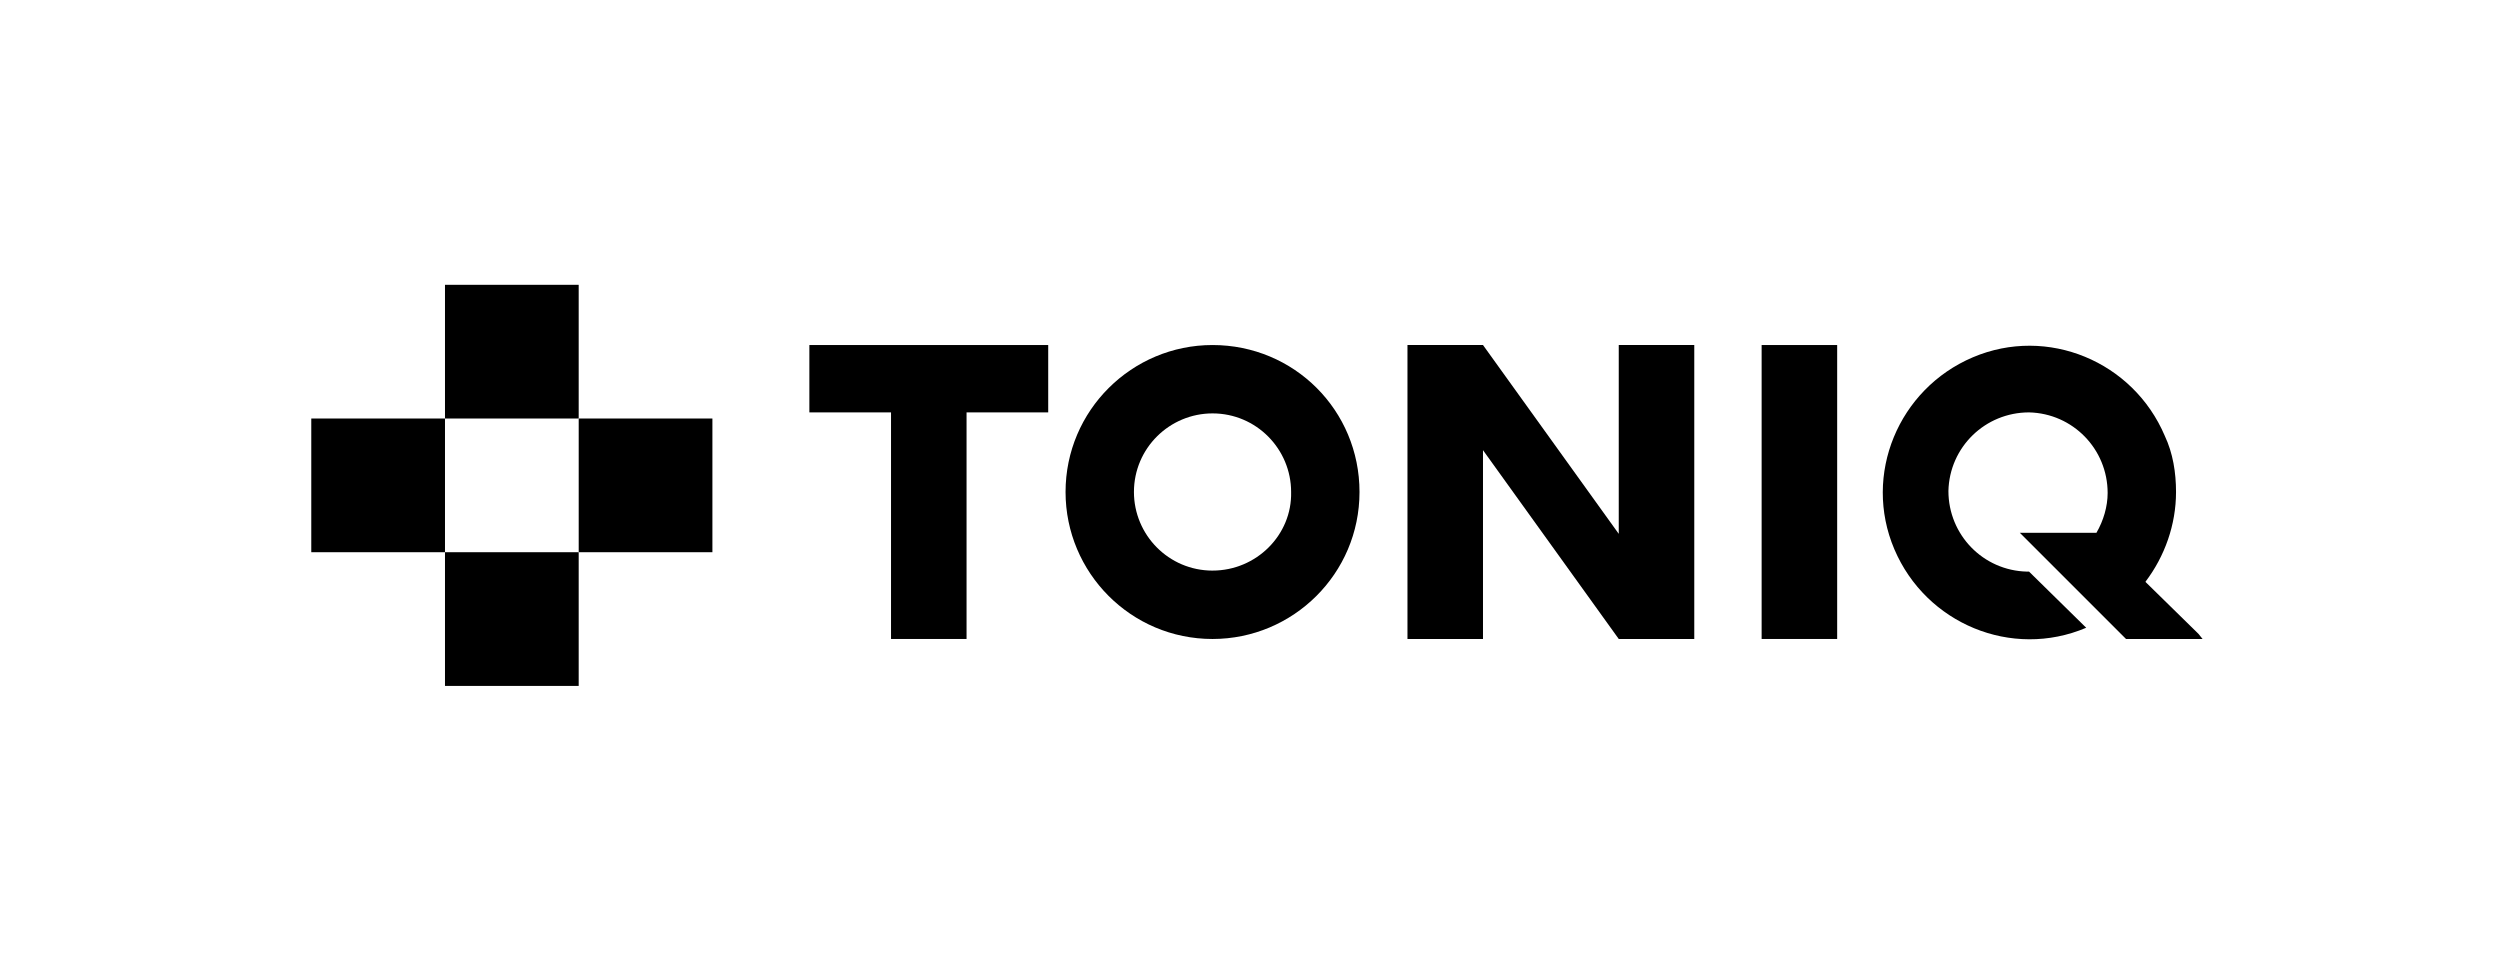
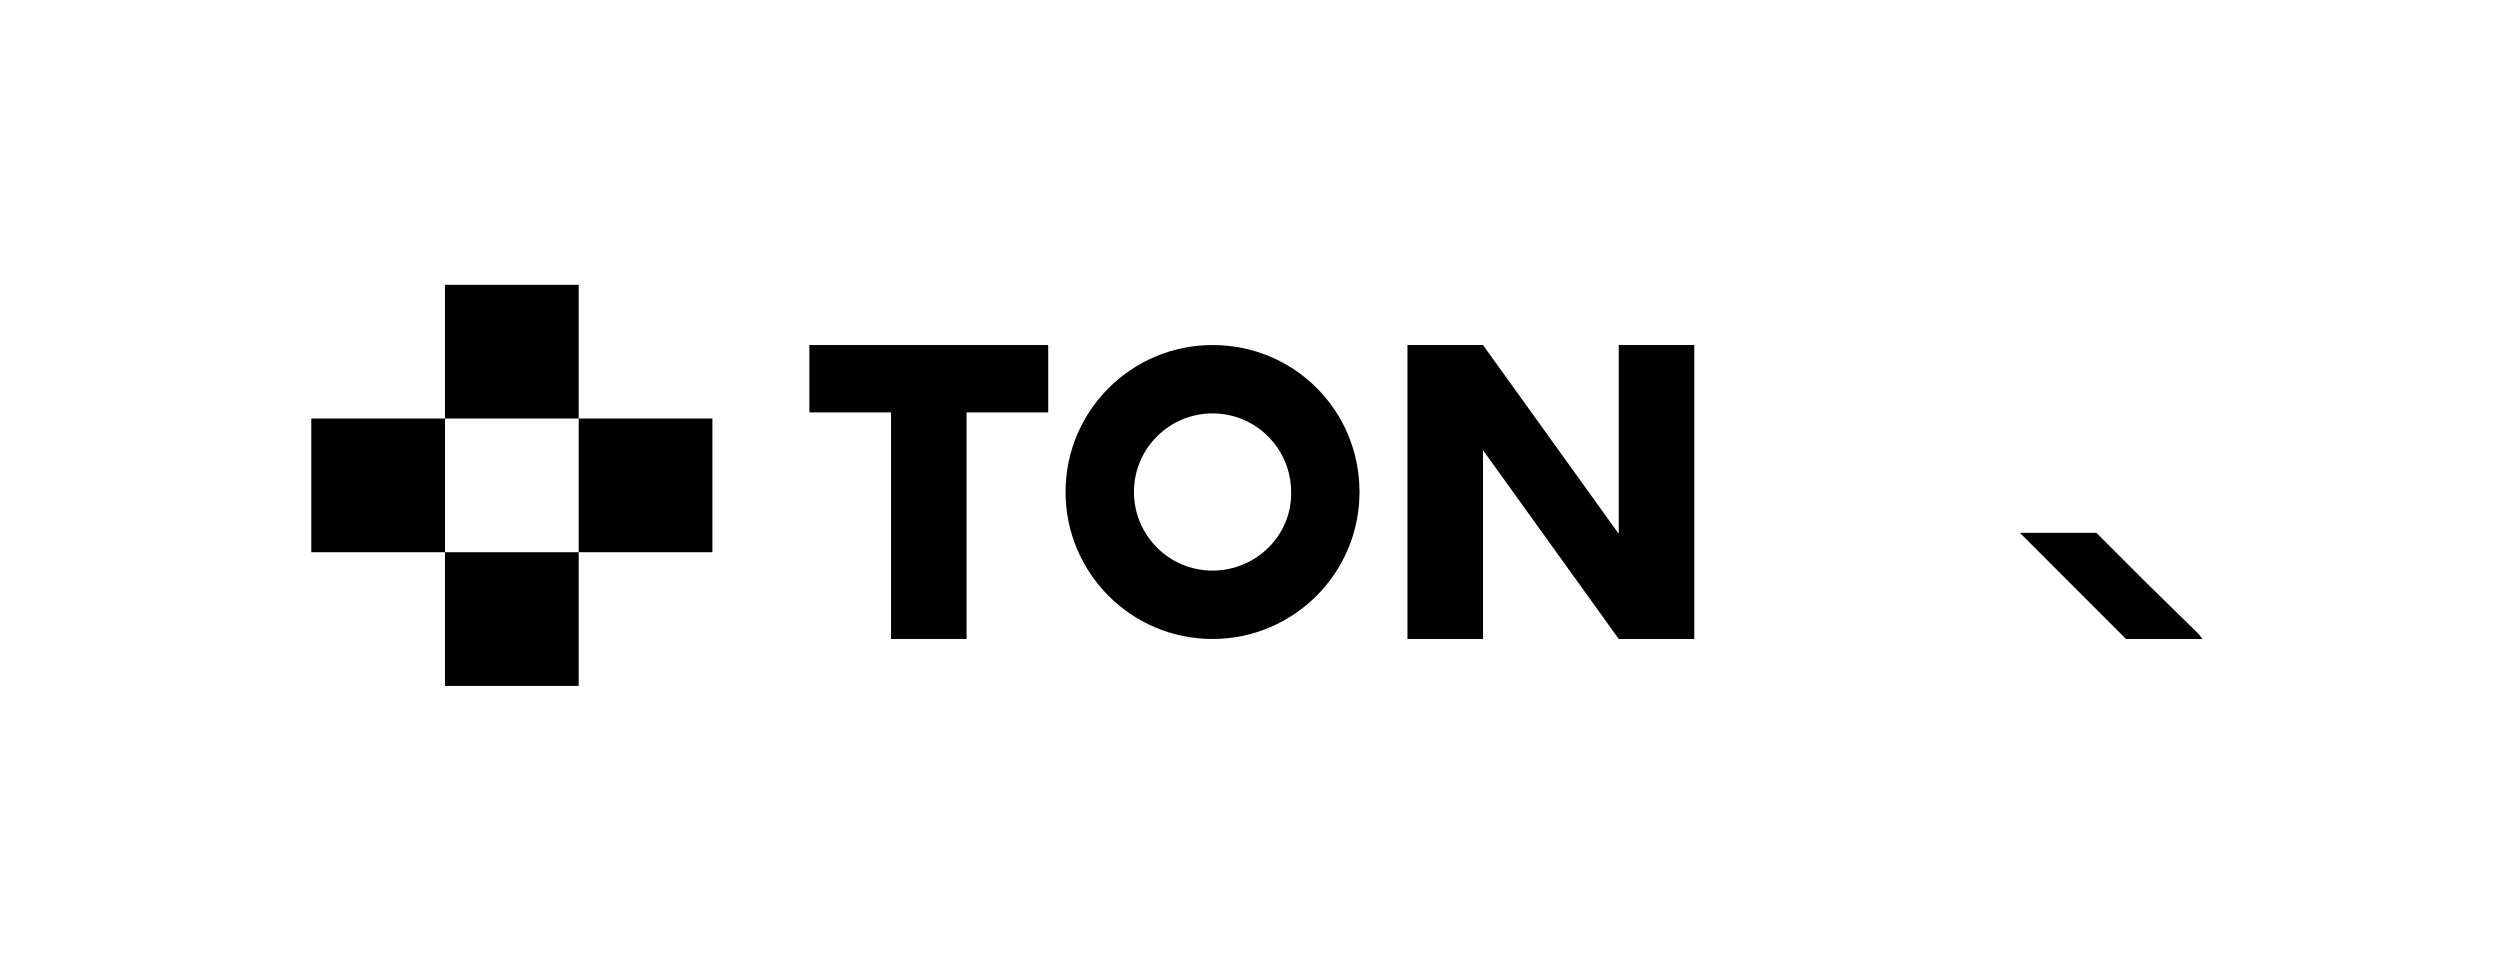
<svg xmlns="http://www.w3.org/2000/svg" width="158" height="61" viewBox="0 0 158 61" fill="none">
  <g id="Frame 3512">
    <g id="Group">
      <path id="Vector" d="M66.247 21.806V26.063H61.086V40.383H56.313V26.063H51.152V21.806H66.247z" fill="#000" />
      <path id="Vector_2" d="M107.078 21.806V40.383h-4.773L93.725 28.45V40.383H88.952V21.806H93.725l8.58 11.933V21.806h4.773z" fill="#000" />
-       <path id="Vector_3" fill-rule="evenodd" clip-rule="evenodd" d="M111.335 21.806h4.774V40.383h-4.774V21.806z" fill="#000" />
      <path id="Vector_4" d="M76.632 21.806c-5.096.0-9.289 4.128-9.289 9.289.0 5.096 4.128 9.289 9.289 9.289C81.728 40.383 85.921 36.255 85.921 31.094 85.921 25.934 81.792 21.806 76.632 21.806zm0 14.256C73.858 36.061 71.665 33.804 71.665 31.094c0-2.774 2.258-4.967 4.967-4.967 2.774.0 4.967 2.258 4.967 4.967C81.663 33.804 79.406 36.061 76.632 36.061z" fill="#000" />
      <path id="Vector_5" fill-rule="evenodd" clip-rule="evenodd" d="M36.573 18H28.123v8.45h8.45V18z" fill="#000" />
      <path id="Vector_6" fill-rule="evenodd" clip-rule="evenodd" d="M28.123 26.45H19.673v8.45h8.45V26.45z" fill="#000" />
      <path id="Vector_7" fill-rule="evenodd" clip-rule="evenodd" d="M45.024 26.45H36.574v8.45h8.45V26.45z" fill="#000" />
      <path id="Vector_8" fill-rule="evenodd" clip-rule="evenodd" d="M36.573 34.9H28.123v8.45h8.45V34.9z" fill="#000" />
-       <path id="Vector_9" d="M137.525 31.095C137.525 33.159 136.815 35.158 135.59 36.771L135.525 36.836C135.267 37.158 135.009 37.481 134.687 37.739 134.171 38.19 133.655 38.642 133.074 39.029l-1.161-1.161L129.849 35.803C130.494 35.545 131.139 35.223 131.655 34.707 131.977 34.449 132.235 34.126 132.429 33.739L132.493 33.675C132.945 32.901 133.203 31.998 133.203 31.159 133.203 28.385 131.01 26.128 128.236 26.063 125.462 26.063 123.205 28.256 123.14 31.03c0 2.774 2.193 5.032 4.967 5.096H128.172 128.236L131.848 39.674C127.14 41.673 121.721 39.416 119.721 34.707 117.722 29.998 119.979 24.579 124.688 22.58 129.397 20.58 134.816 22.838 136.815 27.547 137.331 28.643 137.525 29.869 137.525 31.095z" fill="#000" />
-       <path id="Vector_10" d="M139.202 40.383H134.364L129.784 35.803 127.655 33.675H132.493l3.096 3.096L135.654 36.836 138.944 40.061 139.202 40.383z" fill="#000" />
+       <path id="Vector_10" d="M139.202 40.383H134.364L129.784 35.803 127.655 33.675H132.493L135.654 36.836 138.944 40.061 139.202 40.383z" fill="#000" />
    </g>
  </g>
</svg>